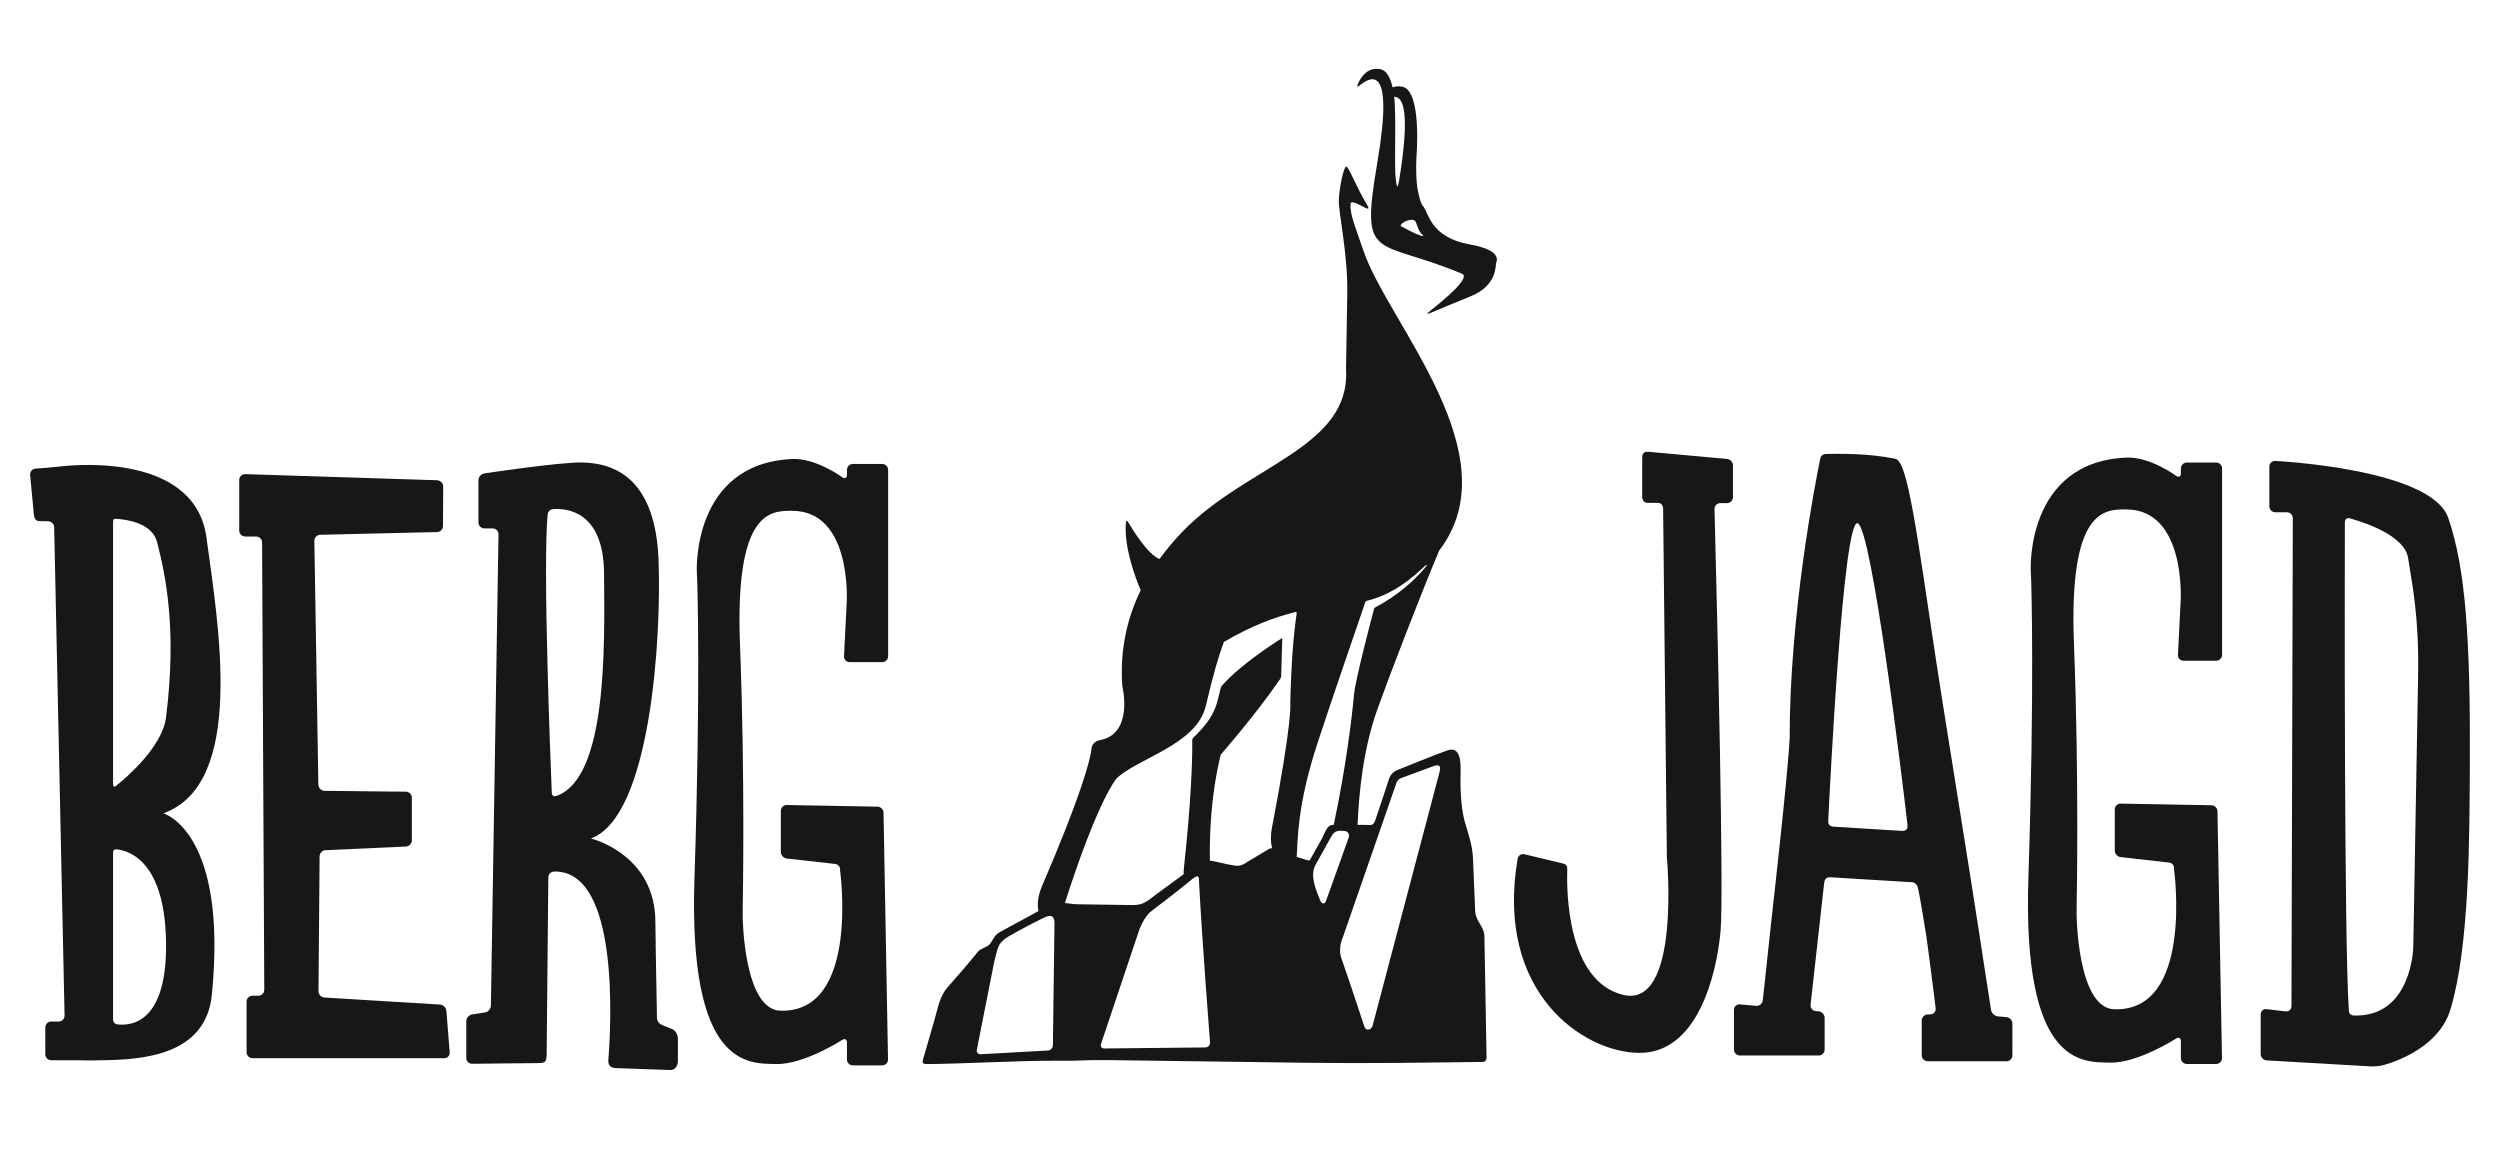
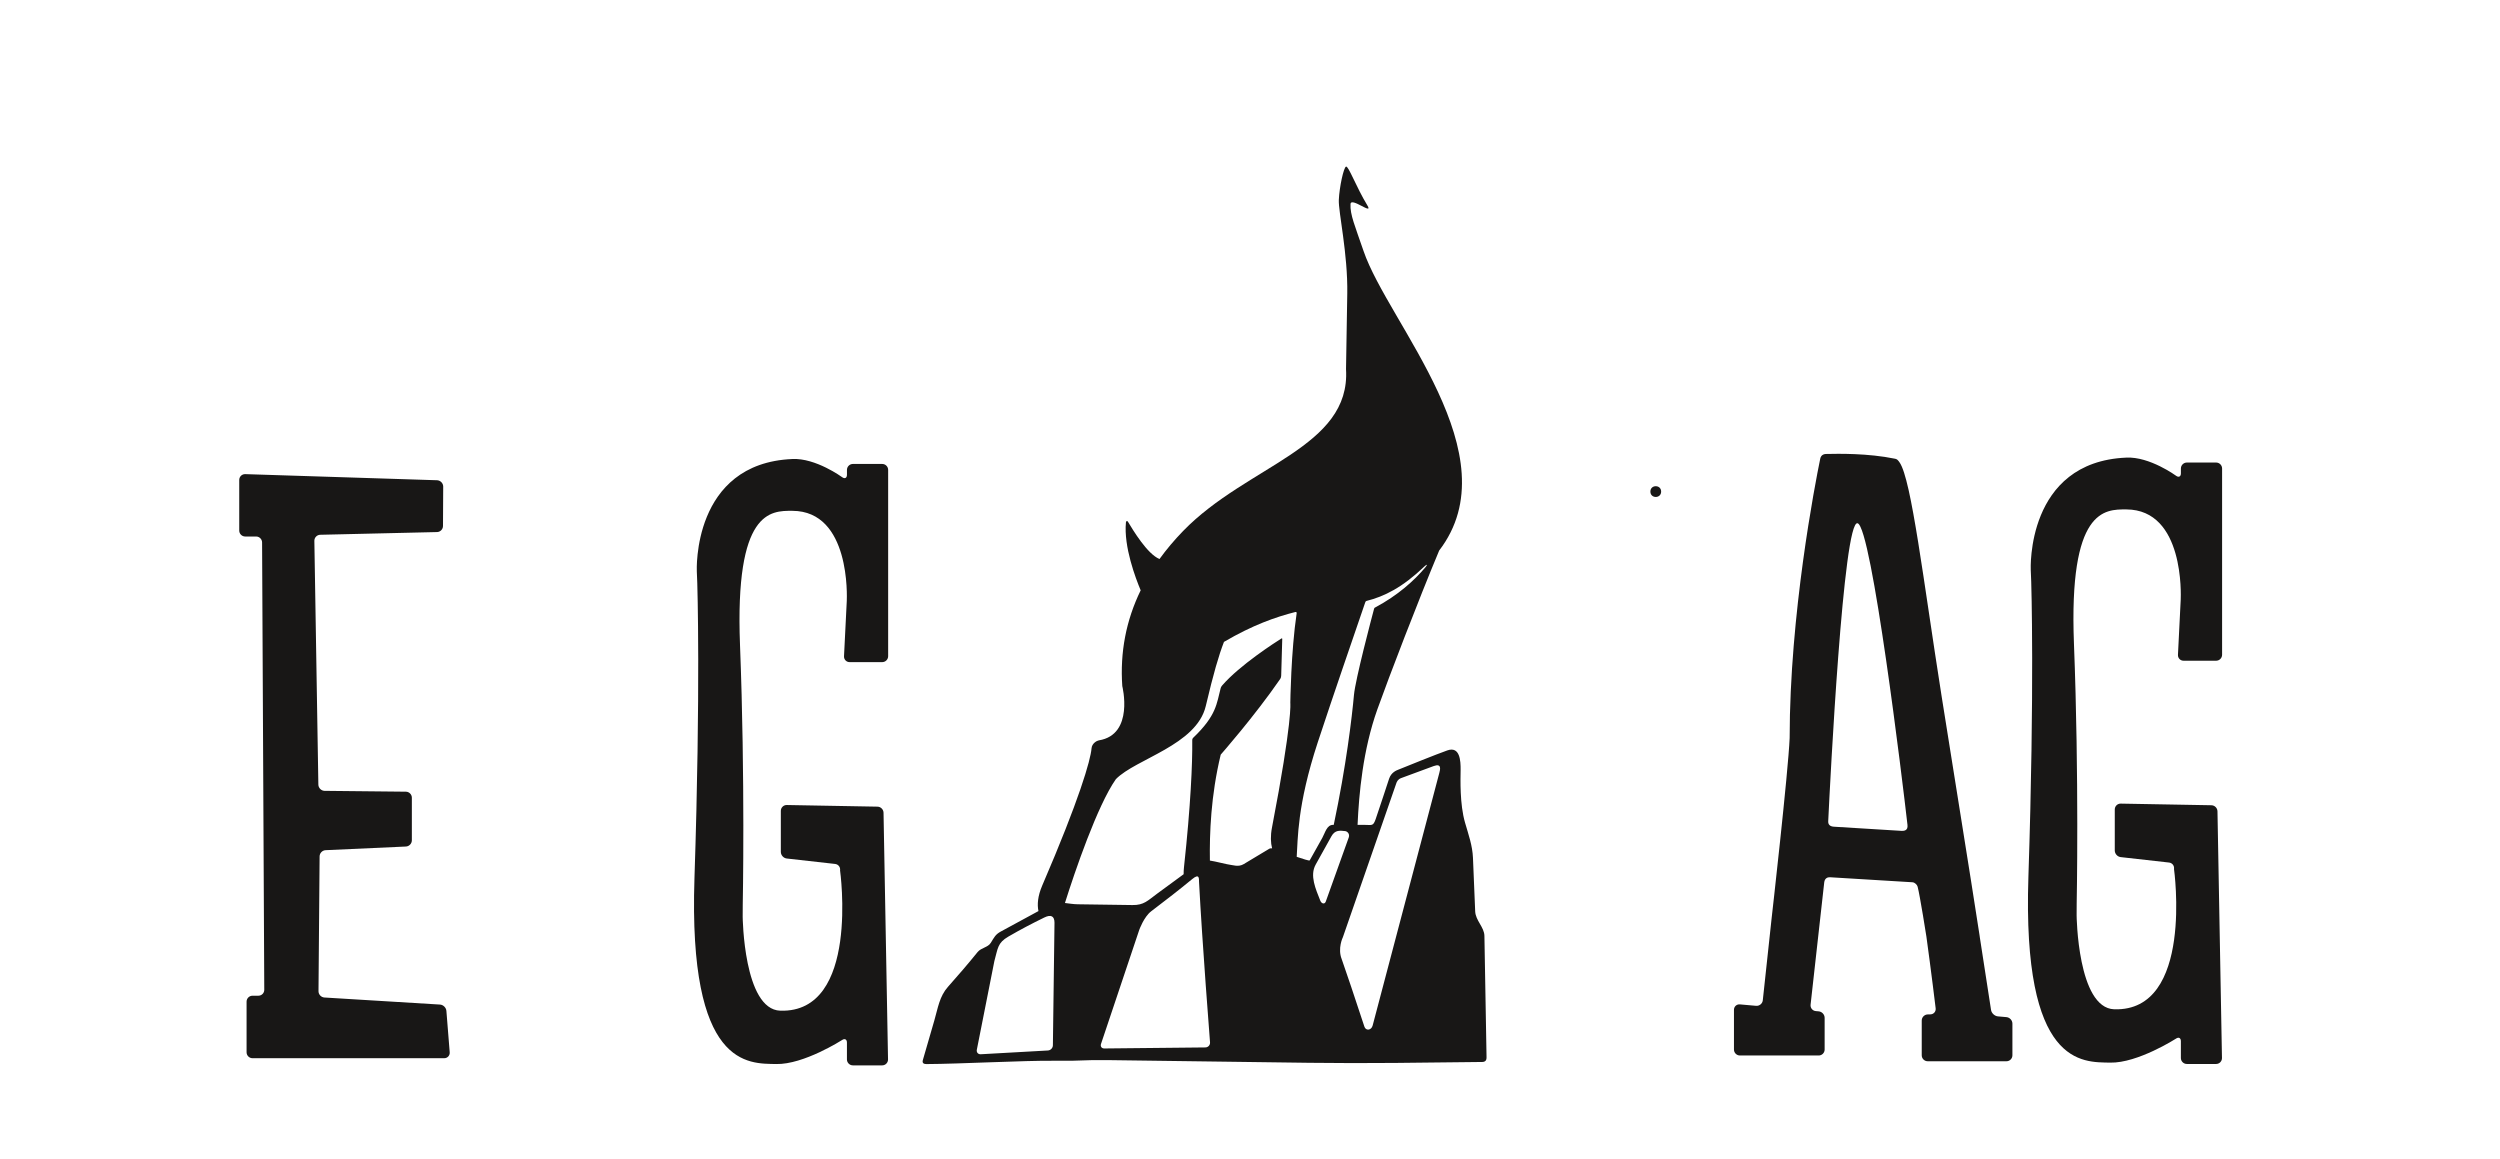
<svg xmlns="http://www.w3.org/2000/svg" version="1.1" id="Ebene_1" x="0px" y="0px" width="595.28px" height="276px" viewBox="0 0 595.28 276" enable-background="new 0 0 595.28 276" xml:space="preserve">
  <g>
    <g>
-       <path fill="#181716" d="M350.022,58.218c-9.616-1.707-9.826-7.729-11.22-9.179c-0.497-0.454-1.249-3.265-1.437-5.338    c-0.282-3.108-0.095-6.294-0.095-6.294s1.362-15.831-3.355-16.759c-0.899-0.177-1.669-0.089-2.328,0.159    c-0.514-2.274-1.394-4.029-2.873-4.32c-3.033-0.597-4.611,1.756-5.341,3.431c-0.309,0.712-0.185,0.881,0.284,0.503    c2.581-2.078,8.413-5.843,4.308,18.251c-4.111,24.127-0.558,17.859,20.156,26.508c2.149,0.897-4.241,6.213-7.459,8.732    c-1.027,0.804-1.031,1.021,0.146,0.522c2.045-0.869,5.53-2.333,9.295-3.846c6.543-2.63,5.941-7.472,6.16-8.031    C356.482,61.998,357.471,59.538,350.022,58.218z M332.372,42.876c-0.476-3.529,0.17-15.13-0.407-19.837    c2.223-0.023,3.814,3.76,1.204,19.794C332.729,45.537,332.543,44.143,332.372,42.876z M333.626,53.877    c-0.05-0.027-0.193-0.136-0.069-0.338c0.553-0.9,3.146-1.853,3.608-0.583c0.507,1.387,0.686,2.264,1.704,3.058    C338.869,56.014,339.611,57.128,333.626,53.877z" />
      <path fill="#181716" d="M353.457,222.84c-0.037-2.079-2.107-3.644-2.198-5.838c-0.177-4.248-0.354-8.497-0.528-12.744    c-0.123-2.937-1.073-5.555-1.891-8.388c-1.279-4.435-1.077-10.349-1.049-12.541s-0.173-5.684-3.142-4.655    c-2.461,0.854-10.201,3.99-11.653,4.576c-0.443,0.179-1.706,0.617-2.231,2.159c-0.501,1.475-2.358,7.236-3.194,9.608    c-0.629,1.789-0.849,1.391-2.812,1.391c-0.502,0-1.004,0-1.506,0c0.327-7.362,1.256-17.808,4.712-27.5    c2.709-7.597,9.756-25.952,14.716-37.812c17.427-22.742-12.126-54.105-18.007-71.335c-2.016-5.905-3.248-8.684-3.099-11.173    c0.108-1.765,5.53,2.813,4.011,0.319c-2.665-4.373-4.515-9.501-5.087-9.235c-0.571,0.266-1.574,4.854-1.71,7.924    c-0.126,2.864,2.165,12.807,2.012,22.301c-0.154,9.495-0.297,17.982-0.297,17.982c1.153,18.741-23.524,22.84-38.788,38.557    c-2.11,2.173-3.979,4.399-5.626,6.674c-2.92-1.198-6.346-6.943-7.516-8.881c-0.201-0.333-0.45-0.12-0.476,0.159    c-0.553,5.778,2.302,13.301,3.511,16.175c-3.491,7.174-4.936,14.784-4.379,22.802c0,0,2.9,11.562-5.581,12.925    c-0.423,0.067-1.644,0.668-1.741,1.909c-0.22,2.787-2.91,12.166-11.735,32.647c-1.078,2.505-1.236,4.547-0.903,6.093    c-2.99,1.624-5.979,3.248-8.97,4.872c-1.271,0.691-1.571,1.371-2.364,2.667c-0.706,1.154-2.296,1.158-3.164,2.231    c-2.286,2.825-4.628,5.549-7.044,8.262c-2.038,2.288-2.392,5.046-3.246,7.994c-0.898,3.097-1.796,6.192-2.693,9.287    c-0.108,0.373-0.354,1.121,0.815,1.116c7.926-0.035,23.29-0.868,30.428-0.79c7.502,0.084,5.89-0.246,13.377-0.145    c15.765,0.209,31.529,0.422,47.294,0.632c13.754,0.184,27.492-0.036,41.246-0.197c0.963-0.011,1.021-0.719,1.016-1.117    C353.829,244.144,353.512,225.923,353.457,222.84z M250.706,248.899c-0.008,0.643-0.54,1.198-1.183,1.234l-15.986,0.897    c-0.643,0.037-1.065-0.45-0.941-1.082l4.179-21.12c0.854-3.017,0.709-4.296,3.335-5.818c2.928-1.697,5.374-2.981,8.544-4.536    c1.614-0.793,2.432-0.334,2.434,1.249C251.09,221.307,250.706,248.899,250.706,248.899z M287.017,249.405l-24.063,0.248    c-0.643,0.007-0.996-0.485-0.786-1.094l9.105-27.155c0,0,1.108-3.094,2.826-4.405c3.779-2.884,6.599-5.049,9.8-7.694    c1.787-1.477,1.572,0.041,1.606,0.686c0.757,14.513,2.619,38.234,2.619,38.234C288.158,248.867,287.659,249.397,287.017,249.405z     M308.746,146.043c-1.353,9.099-1.507,21.322-1.507,21.322s0.574,4.005-4.363,29.673c-0.385,2.003-0.314,3.649,0.027,4.962    c-0.258-0.022-0.489-0.013-0.641,0.077c-2.035,1.223-4.069,2.446-6.104,3.669c-1.289,0.773-2.53,0.242-4.015,0.027    c-0.604-0.087-2.535-0.627-4.052-0.861c-0.1-6.395,0.216-15.434,2.576-25.221c0,0,8.042-9.126,14.148-17.997    c0.08-0.116,0.229-0.324,0.255-0.878c0.027-0.555,0.249-8.677,0.249-8.677s0-0.232-0.202-0.105    c-1.438,0.905-9.91,6.336-14.1,11.178c-0.093,0.107-0.281,0.337-0.375,0.695c-0.94,3.563-0.941,6.437-6.52,11.757    c-0.271,0.259-0.235,0.577-0.234,0.658c0.068,5.339-0.372,15.498-1.966,30.159c-0.064,0.595-0.091,1.154-0.086,1.684    c-2.099,1.54-4.197,3.079-6.295,4.618c-2.276,1.671-3.152,2.761-5.887,2.722c-4.355-0.062-8.712-0.122-13.067-0.186    c-1.067-0.015-2.054-0.196-3.012-0.303c2.33-7.419,7.715-23.214,12.13-29.491c4.742-4.852,19.201-8.089,21.405-17.407    c1.854-7.84,3.062-11.97,4.332-15.275c6.851-4.021,12.344-5.938,17.004-7.116C308.733,145.654,308.767,145.908,308.746,146.043z     M308.76,204.018c0.303-4.084,0.028-12.105,5.028-27.302c3.802-11.557,8.344-24.66,11.283-33.262    c0.099-0.287,0.231-0.346,0.293-0.36c4.252-1.067,8.549-3.18,13.855-8.264c0.575-0.55,0.753-0.423,0.167,0.271    c-2.679,3.174-6.523,6.652-11.947,9.549c-0.067,0.036-0.182,0.037-0.271,0.366c-0.573,2.126-4.442,16.773-4.775,20.472    c-0.468,5.199-1.853,16.946-4.813,30.92c-0.049,0-0.1,0-0.148,0c-1.521,0-1.885,1.863-2.582,3.11    c-0.999,1.785-1.999,3.569-2.998,5.354C311.771,205.017,310.187,204.507,308.76,204.018z M314.372,214.447    c-1.079-2.742-2.551-5.95-1.1-8.567c1.274-2.296,2.389-4.286,3.755-6.752c0.85-1.533,2.005-1.374,3.269-1.234    c0.489,0.053,1.171,0.641,0.854,1.526c-1.137,3.17-3.909,10.906-5.464,15.247C315.428,215.39,314.672,215.212,314.372,214.447z     M342.718,184.039c-5.291,20.052-10.583,40.103-15.874,60.154c-0.307,1.162-1.62,1.328-1.97,0.248    c-1.502-4.637-5.05-15.183-5.396-16.058c-1.023-2.585,0.276-5.217,0.276-5.217c0.3-0.862,0.599-1.725,0.898-2.588    c3.941-11.357,7.884-22.714,11.826-34.071c0.107-0.31,0.334-0.928,1.129-1.228c2.586-0.977,5.184-1.912,7.774-2.87    C343.344,181.686,342.924,183.256,342.718,184.039z" />
    </g>
    <path fill="#181716" d="M62.926,235.674c0.009,0.779-0.621,1.417-1.401,1.417h-1.396c-0.78,0-1.417,0.638-1.417,1.417v12.05   c0,0.779,0.638,1.417,1.417,1.417h45.646c0.78,0,1.367-0.636,1.305-1.413l-0.789-9.862c-0.062-0.777-0.75-1.452-1.527-1.499   l-27.522-1.682c-0.778-0.047-1.409-0.724-1.403-1.503l0.262-32.097c0.006-0.779,0.649-1.446,1.428-1.481l19.123-0.869   c0.779-0.035,1.416-0.702,1.416-1.481v-10.14c0-0.779-0.638-1.425-1.417-1.436l-19.407-0.202c-0.779-0.035-1.426-0.702-1.439-1.481   l-0.952-58.042c-0.013-0.779,0.614-1.432,1.394-1.45l27.819-0.646c0.779-0.019,1.417-0.671,1.417-1.45l0.05-9.428   c-0.027-0.779-0.688-1.437-1.466-1.461l-45.686-1.456c-0.779-0.017-1.417,0.607-1.417,1.387v12.05c0,0.779,0.638,1.417,1.417,1.417   h2.604c0.78,0,1.419,0.638,1.421,1.417L62.926,235.674z" />
-     <path fill="#181716" d="M38.901,193.661c19.674-7.057,13.058-44.946,10.265-65.652c-2.891-21.435-35.162-16.901-35.162-16.901   c-0.774,0.093-2.043,0.216-2.821,0.273l-2.729,0.203c-0.777,0.058-1.354,0.74-1.28,1.516l0.904,9.541   c0.074,0.776,0.573,1.42,1.109,1.431s2.267,0.044,2.267,0.044c0.779,0.015,1.431,0.666,1.447,1.444l2.474,116.259   c0.017,0.779-0.607,1.417-1.387,1.417h-1.783c-0.78,0-1.417,0.638-1.417,1.417v6.394c0,0.779,0.638,1.417,1.417,1.417h6.165   c0.78,0,2.055,0.017,2.834,0.038c0,0,0.932,0.022,2.442-0.037c10.372-0.059,25.374-1.156,26.803-15.604   C54.298,197.938,38.901,193.661,38.901,193.661z M26.925,124.375c-0.023-0.768,0.245-0.858,0.661-0.836   c2.109,0.106,8.607,0.819,9.818,5.542c2.139,8.34,4.704,20.957,2.139,41.7c-0.875,7.065-9.497,14.413-11.963,16.383   c-0.415,0.332-0.632,0.169-0.655-0.531V124.375z M27.927,243.911c-1.124-0.139-1.002-1.344-1.002-1.344v-39.489   c-0.007-0.684,0.326-0.889,0.873-0.835c2.858,0.281,11.752,2.786,11.746,23.07C39.536,243.886,30.916,244.28,27.927,243.911z" />
    <path fill="#181716" d="M200.502,247.646c0.64-0.445,1.163-0.172,1.163,0.607v4.008c0,0.779,0.638,1.417,1.417,1.417h6.976   c0.779,0,1.405-0.638,1.392-1.417l-1.071-58.746c-0.014-0.779-0.663-1.429-1.442-1.442l-21.596-0.39   c-0.779-0.014-1.417,0.612-1.417,1.392v9.77c0,0.779,0.634,1.488,1.408,1.575l11.518,1.296c0.774,0.087,1.305,0.787,1.179,1.557   c0,0,4.769,33.979-14.233,33.383c-8.745-0.274-8.957-22.373-8.957-22.373c-0.008-0.779-0.001-2.055,0.015-2.834   c0,0,0.595-29.798-0.651-61.893c-1.246-32.095,7.302-31.941,12.468-31.923c13.892,0.047,12.979,20.67,12.955,21.45l-0.657,13.163   c-0.047,0.778,0.552,1.415,1.331,1.415h7.761c0.779,0,1.417-0.638,1.417-1.417v-44.356c0-0.78-0.638-1.417-1.417-1.417h-6.976   c-0.779,0-1.417,0.638-1.417,1.417v1.154c0,0.78-0.515,1.041-1.144,0.58c0,0-6.29-4.606-11.856-4.325   c-23.932,1.026-22.752,26.722-22.752,26.722c0.036,0.779,0.087,2.054,0.112,2.833c0,0,0.825,24.962-0.67,70.247   c-1.495,45.284,12.886,44.115,19.47,44.26C191.379,253.501,200.502,247.646,200.502,247.646z" />
-     <path fill="#181716" d="M156.423,241.967c-0.219-9.923-0.365-22.215-0.365-22.215c0.107-16.396-15.362-20.102-15.362-20.102   c14.257-5.133,16.823-47.902,16.11-66.294c-0.712-18.392-9.409-23.097-18.249-23.239c-5.396-0.087-23.234,2.604-23.234,2.604   c-0.771,0.118-1.401,0.852-1.401,1.632v10.048c0,0.78,0.638,1.417,1.417,1.417h1.965c0.779,0,1.406,0.638,1.395,1.417   l-1.811,112.211c-0.012,0.779-0.653,1.514-1.424,1.631l-3.038,0.465c-0.771,0.117-1.401,0.852-1.401,1.631v8.748   c0,0.779,0.638,1.397,1.417,1.374l15.978-0.164c1.47-0.008,1.649-0.456,1.743-1.844l0.398-42.316   c0.062-1.264,1.041-1.454,1.529-1.457c15.388-0.092,13.445,36.209,12.761,44.892c-0.093,1.179,0.507,1.86,1.7,1.915l13.037,0.465   c1.719-0.004,1.826-1.941,1.826-1.941v-5.563c-0.076-1.812-1.432-2.269-1.432-2.269l-2.104-0.846   C156.368,243.562,156.436,242.518,156.423,241.967z M132.451,189.538c-0.579,0.2-1.038-0.096-1.066-0.783   c-0.311-7.59-2.134-53.766-0.996-66.146c0.073-0.797,0.591-1.322,1.261-1.376c3.139-0.253,12.064,0.34,12.183,15.259   C143.972,154.121,144.629,185.328,132.451,189.538z" />
    <circle fill="#181716" cx="394.257" cy="117.052" r="1.281" />
    <g>
-       <path fill="#181716" d="M582.957,123.309c-4.066-11.76-41.182-13.554-41.182-13.554c-0.779-0.038-1.416,0.569-1.416,1.349v9.459    c0,0.78,0.638,1.417,1.417,1.417h2.763c0.779,0,1.412,0.638,1.405,1.417l-0.319,116.182c-0.001,0.779-0.635,1.341-1.409,1.248    l-4.511-0.542c-0.774-0.093-1.407,0.469-1.407,1.248v9.46c0,0.779,0.637,1.454,1.415,1.499l24.778,1.429    c0.778,0.045,2.036-0.063,2.795-0.242c0,0,13.081-3.069,16.171-13.253c4.619-15.226,4.556-41.267,4.644-58.839    C588.248,152.267,587.072,135.214,582.957,123.309z M575.775,161.042c-0.26,14.256-1.095,61.787-1.095,61.787    c-0.014,0.779-0.04,2.055-0.059,2.834c0,0-0.386,16.564-14.114,16.147c-1.125-0.061-1.198-0.825-1.228-1.269    c-1.136-17.485-0.972-104.045-0.943-116.041c0.002-0.9,0.457-1.277,1.206-1.07c3.422,0.946,13.018,4.06,13.847,9.419    C574.399,139.384,576.034,146.787,575.775,161.042z" />
      <g>
-         <path fill="#181716" d="M411.229,109.286c0.776,0.069,1.412,0.763,1.412,1.542v7.552c0,0.78-0.638,1.417-1.417,1.417h-1.582     c-0.736,0-1.337,0.571-1.399,1.292c0.7,27.28,2.253,91.99,1.444,100.656c-1.028,11.024-5.733,28.957-19.255,28.957     c-13.335,0-34.531-14.295-29.056-46.265c0.077-0.449,0.583-1.298,1.741-0.999c0,0,8.232,1.998,9.045,2.176     s1.043,0.659,1.02,1.369c-0.168,5.155-0.057,26.638,13.281,29.901c13.816,3.382,10.436-32.776,10.436-32.776l-0.89-83.086     c0,0-0.05-1.289-1.273-1.284h-2.433c-1.156,0.005-1.272-1.223-1.272-1.223s-0.009-8.516,0-9.681s0.851-1.304,1.488-1.259     L411.229,109.286z" />
-       </g>
+         </g>
      <path fill="#181716" d="M477.764,242.191l-2.045-0.18c-0.776-0.069-1.509-0.755-1.628-1.525c0,0-1.098-7.127-2.7-17.487h0.008    c-2.518-16.396-5.978-37.587-9.08-57.23c-4.342-27.499-7.179-51.573-9.999-55.644c-0.422-0.609-0.609-0.797-1.072-0.892    c-6.525-1.342-13.57-1.196-16.443-1.136c-0.735,0.015-1.239,0.41-1.385,1.122c-1.255,6.12-7.271,37.028-7.285,66.521    c-0.325,8.037-4.3,42.993-4.3,42.993c-0.174,1.439-0.459,4.266-0.459,4.266l-1.639,15.22c-0.097,0.773-0.812,1.351-1.588,1.281    l-3.862-0.341c-0.776-0.069-1.412,0.513-1.412,1.292v9.461c0,0.779,0.638,1.417,1.417,1.417h18.758    c0.779,0,1.417-0.638,1.417-1.417v-7.553c0-0.779-0.636-1.474-1.412-1.542l-0.694-0.062c-0.776-0.068-1.334-0.758-1.239-1.532    c0,0,3.222-28.905,3.25-29.128c0.121-0.955,0.762-1.232,1.34-1.211c0.504,0.019,15.73,0.954,19.656,1.195    c0.582,0.035,1.126,0.615,1.241,1.056c0.557,2.124,2.086,11.863,2.086,11.863c1.113,8.008,2.207,17.095,2.207,17.095    c0.094,0.774-0.468,1.423-1.247,1.442l-0.652,0.016c-0.779,0.02-1.417,0.673-1.417,1.452v8.282c0,0.779,0.638,1.417,1.417,1.417    h18.758c0.779,0,1.417-0.638,1.417-1.417v-7.553C479.176,242.954,478.54,242.261,477.764,242.191z M452.835,197.842    c0,0-15.35-0.922-16.229-0.999s-1.323-0.506-1.286-1.286c0.459-9.493,3.604-71.916,6.998-70.965    c3.361,0.941,10.713,61.482,11.877,71.846C454.351,197.828,453.319,197.84,452.835,197.842z" />
      <path fill="#181716" d="M518.13,247.312c0.64-0.445,1.163-0.172,1.163,0.607v4.008c0,0.779,0.638,1.417,1.417,1.417h6.976    c0.779,0,1.405-0.638,1.392-1.417l-1.071-58.746c-0.014-0.779-0.663-1.429-1.442-1.442l-21.596-0.39    c-0.779-0.014-1.417,0.612-1.417,1.392v9.77c0,0.779,0.634,1.488,1.408,1.575l11.518,1.296c0.774,0.087,1.305,0.787,1.179,1.557    c0,0,4.769,33.979-14.233,33.383c-8.745-0.274-8.957-22.373-8.957-22.373c-0.008-0.779-0.001-2.055,0.015-2.834    c0,0,0.595-29.798-0.651-61.893c-1.246-32.096,7.302-31.941,12.468-31.924c13.892,0.048,12.979,20.671,12.955,21.45l-0.657,13.163    c-0.047,0.778,0.552,1.415,1.331,1.415h7.761c0.779,0,1.417-0.638,1.417-1.417v-44.356c0-0.78-0.638-1.417-1.417-1.417h-6.976    c-0.779,0-1.417,0.638-1.417,1.417v1.154c0,0.78-0.515,1.041-1.144,0.58c0,0-6.29-4.606-11.856-4.325    c-23.932,1.026-22.752,26.722-22.752,26.722c0.036,0.779,0.087,2.054,0.112,2.833c0,0,0.825,24.962-0.67,70.247    c-1.495,45.284,12.886,44.115,19.47,44.26C509.007,253.167,518.13,247.312,518.13,247.312z" />
    </g>
  </g>
</svg>